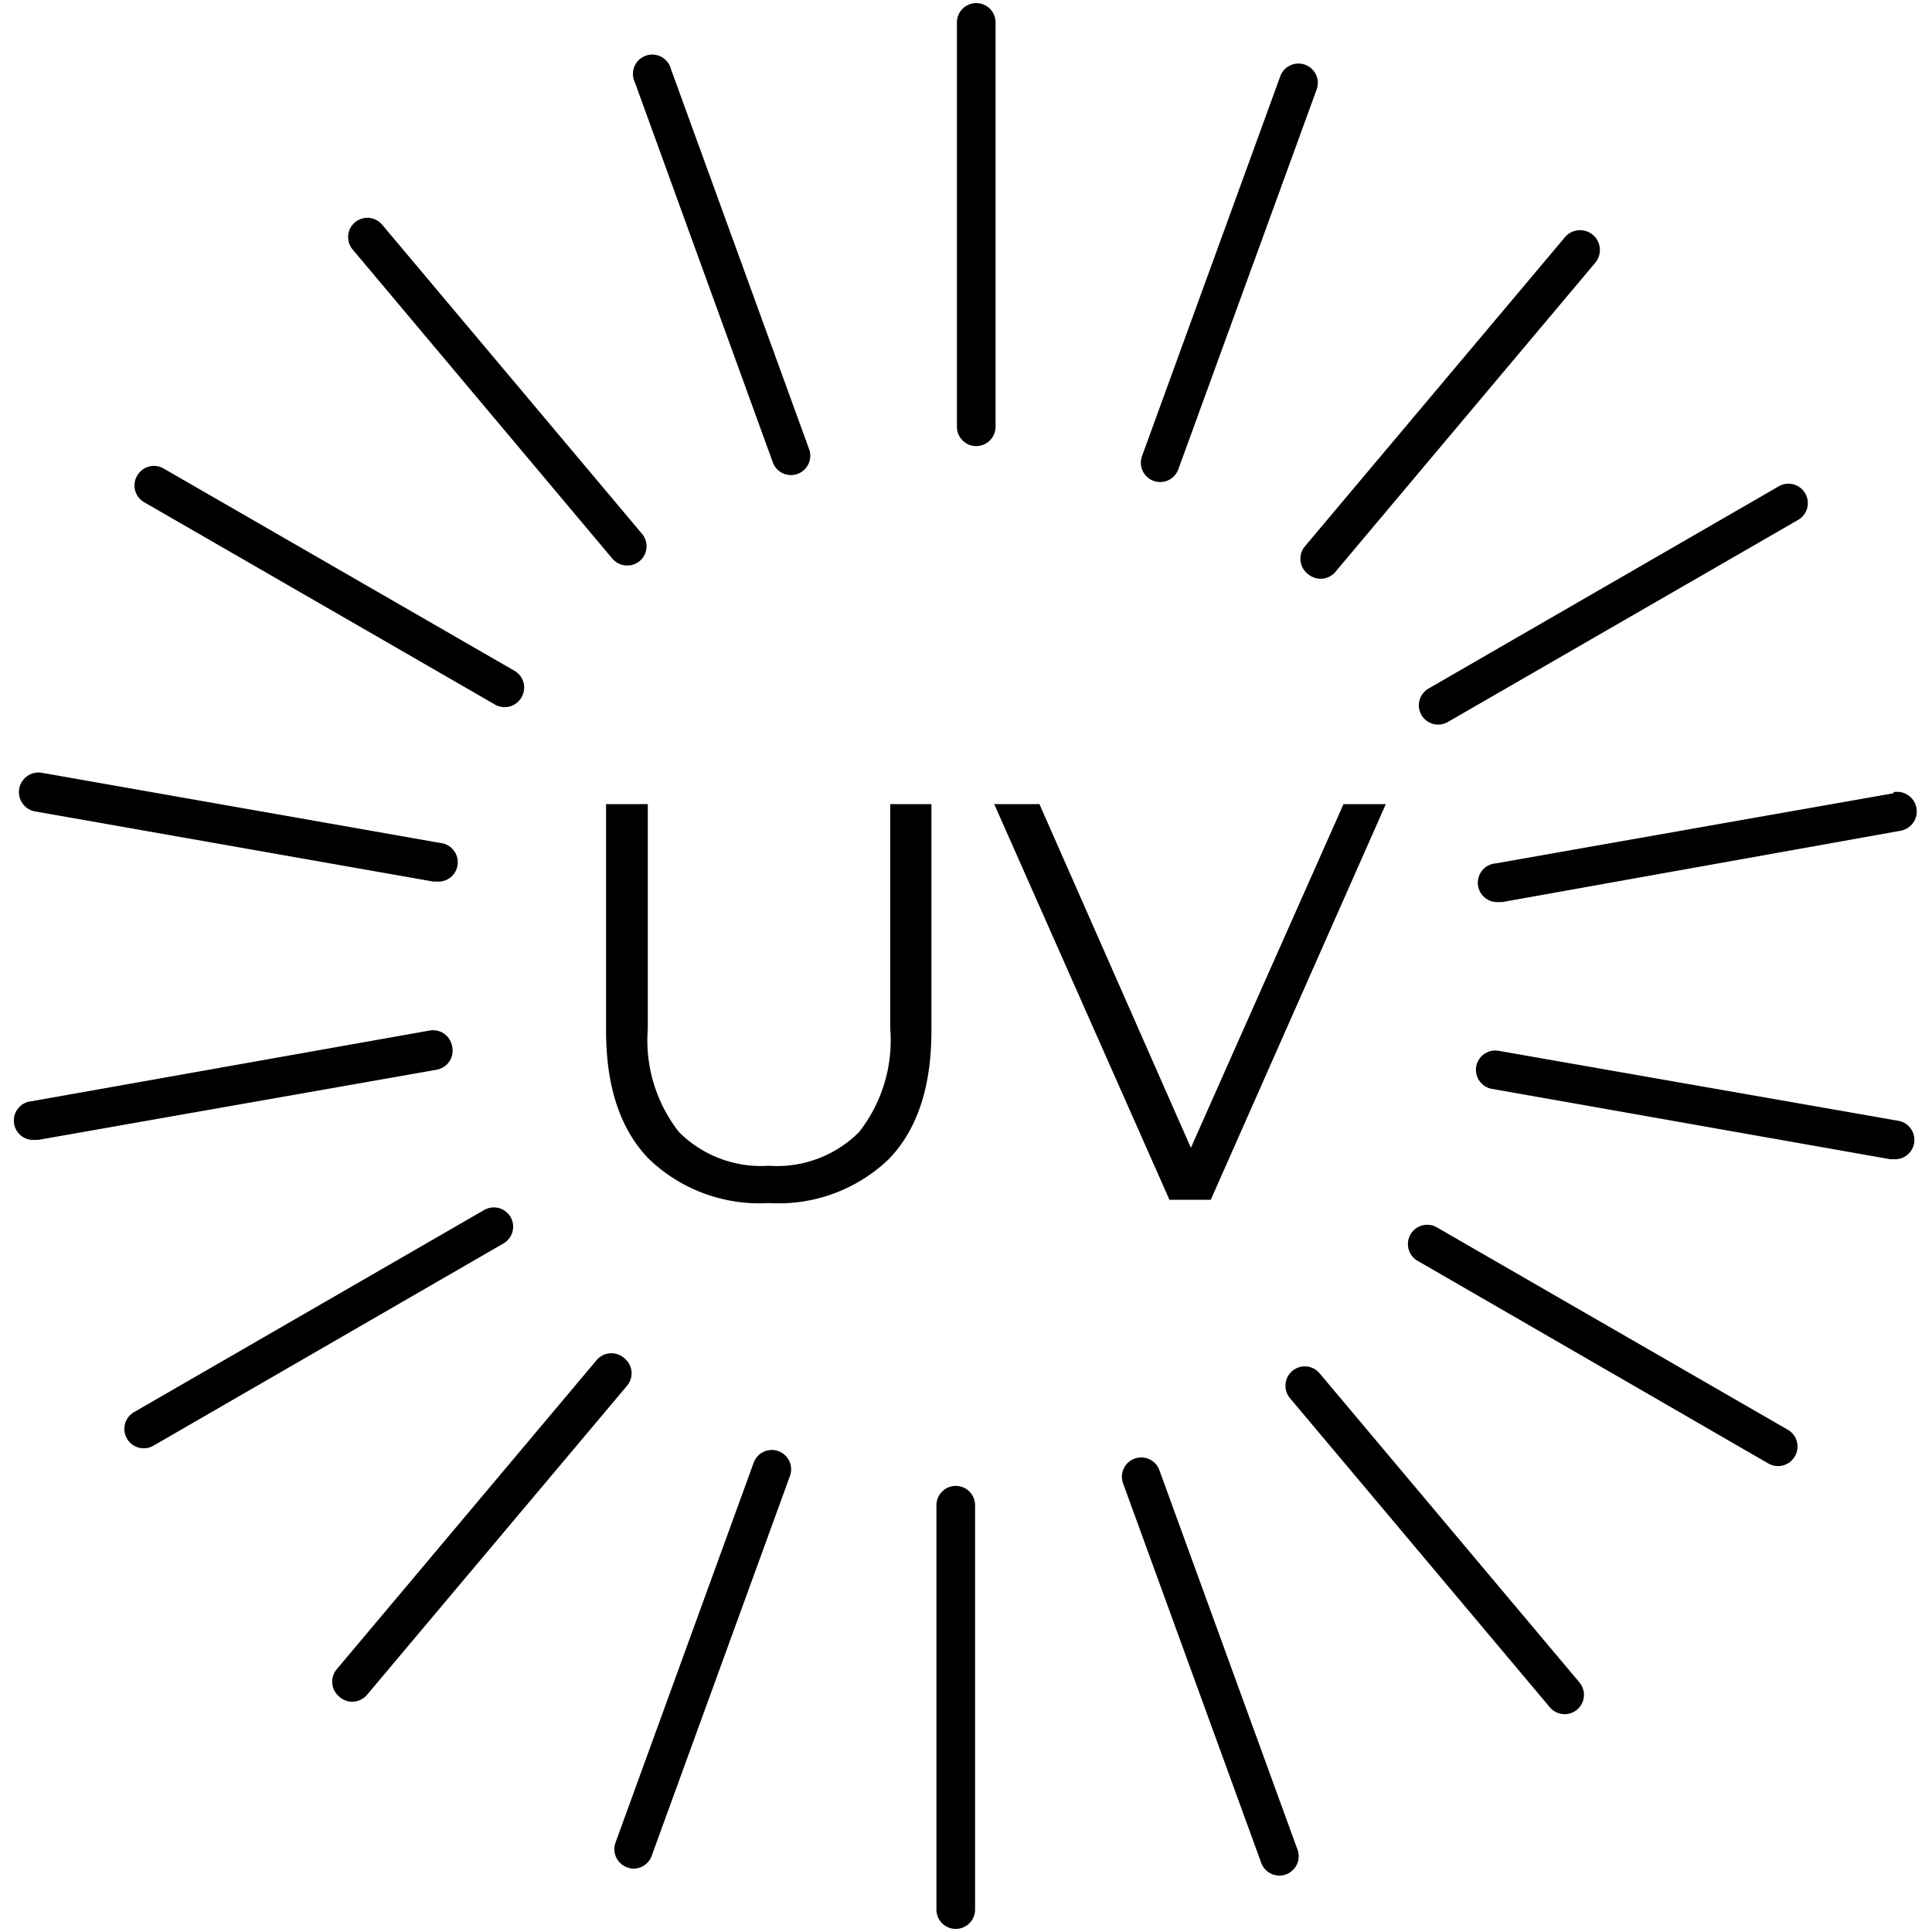
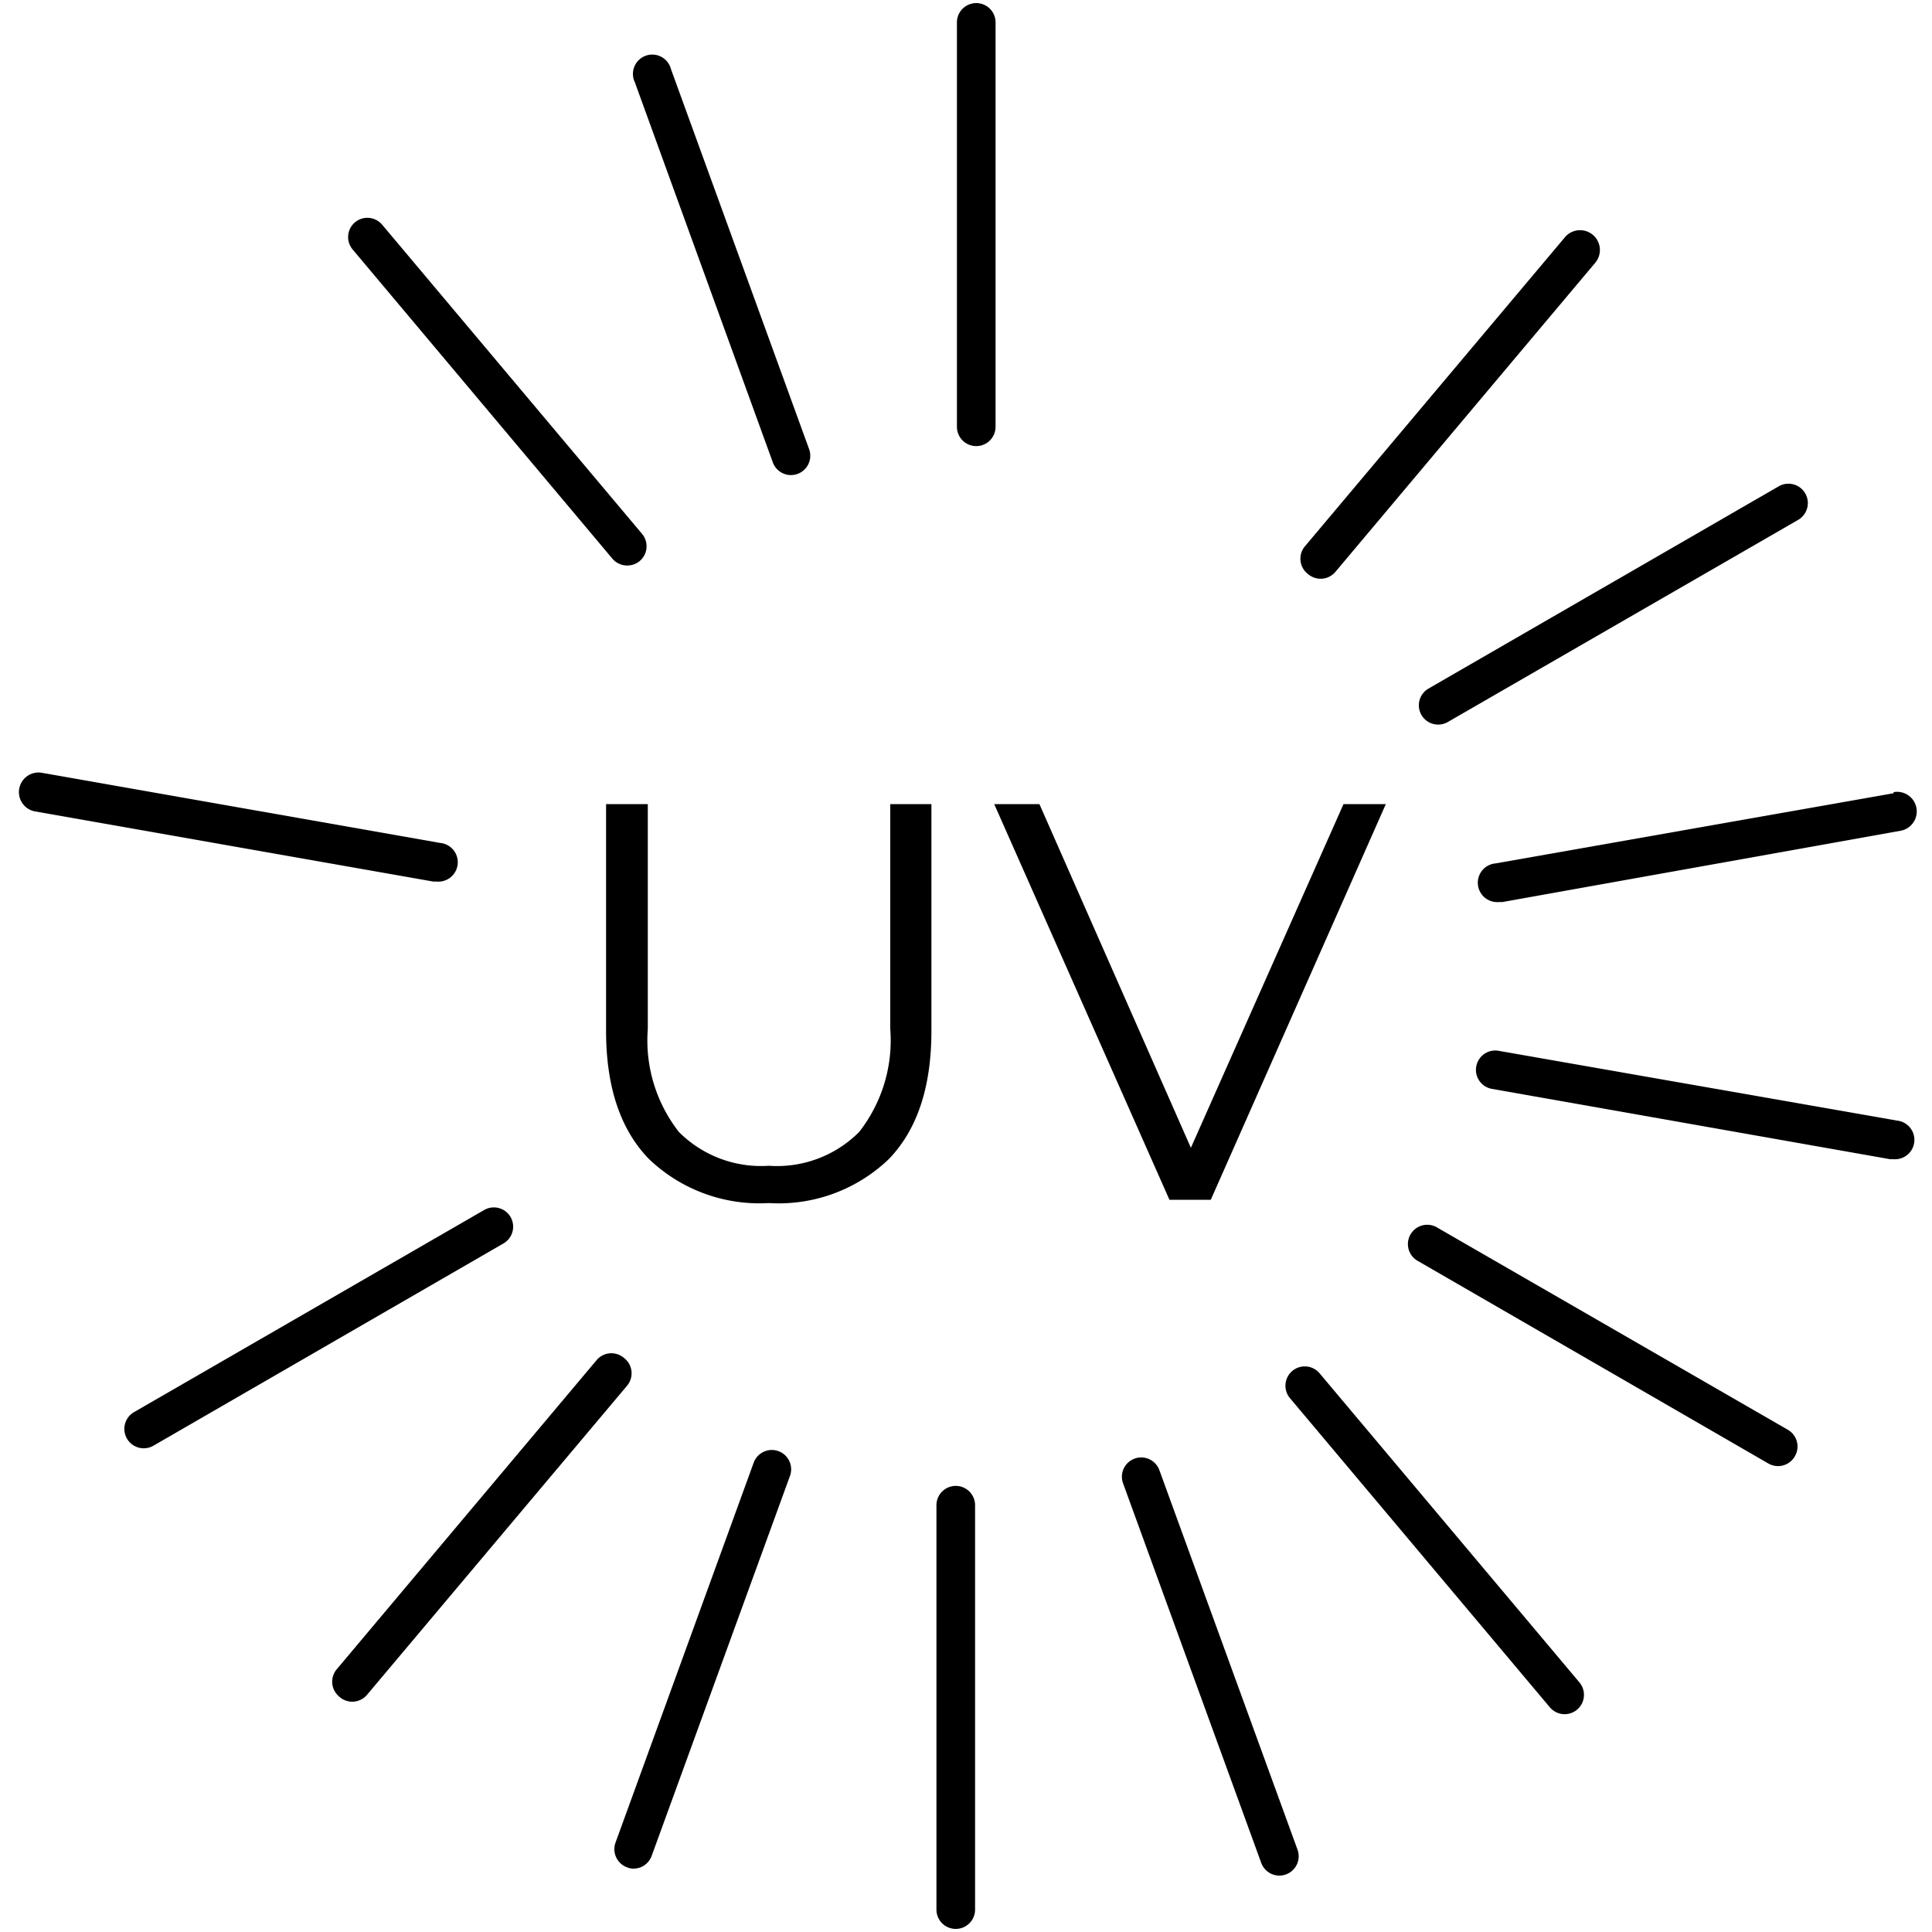
<svg xmlns="http://www.w3.org/2000/svg" id="Warstwa_1" data-name="Warstwa 1" viewBox="0 0 100 100">
  <path d="M46.08,53.26a7.69,7.69,0,0,1-1.61,5.33,6,6,0,0,1-4.68,1.75,6,6,0,0,1-4.65-1.75,7.69,7.69,0,0,1-1.61-5.33V41.62H31.37V53.35q0,4.36,2.22,6.64a8.26,8.26,0,0,0,6.2,2.28A8.24,8.24,0,0,0,46,60q2.21-2.28,2.21-6.64V41.62H46.08Z" />
  <polygon points="62.67 62.1 71.73 41.62 69.54 41.62 61.64 59.41 53.8 41.62 51.46 41.62 60.53 62.1 62.67 62.1" />
  <path d="M51.53,1.16a1,1,0,1,0-2,0V22.09a1,1,0,1,0,2,0Z" />
-   <path d="M59.71,24.89a1,1,0,0,0,.34.06,1,1,0,0,0,.94-.66L68.15,4.63a1,1,0,0,0-.6-1.28,1,1,0,0,0-1.28.59L59.11,23.61A1,1,0,0,0,59.71,24.89Z" />
  <path d="M67.71,29.72a1,1,0,0,0,1.41-.12l13.45-16A1,1,0,1,0,81,12.28l-13.46,16A1,1,0,0,0,67.71,29.72Z" />
  <path d="M73.57,37a1,1,0,0,0,1.37.37L93.07,26.91a1,1,0,0,0-1-1.74L73.94,35.64A1,1,0,0,0,73.57,37Z" />
  <path d="M98,41.06,77.41,44.69a1,1,0,0,0,.17,2l.18,0L98.37,43a1,1,0,0,0-.35-2Z" />
  <path d="M98.18,58,77.57,54.39a1,1,0,0,0-1.16.81,1,1,0,0,0,.81,1.16L97.83,60,98,60a1,1,0,0,0,.17-2Z" />
  <path d="M92.53,74,74.41,63.55a1,1,0,1,0-1,1.73L91.53,75.75a1,1,0,0,0,1.37-.37A1,1,0,0,0,92.53,74Z" />
  <path d="M68.3,71.08a1,1,0,1,0-1.53,1.29l13.45,16a1,1,0,0,0,1.53-1.29Z" />
  <path d="M60,76.07a1,1,0,0,0-1.88.68l7.16,19.67a1,1,0,0,0,.94.66,1,1,0,0,0,.94-1.34Z" />
  <path d="M49.47,76.91a1,1,0,0,0-1,1V98.84a1,1,0,0,0,2,0V77.91A1,1,0,0,0,49.47,76.91Z" />
  <path d="M40.29,75.11a1,1,0,0,0-1.28.6L31.86,95.37a1,1,0,0,0,.59,1.28.86.86,0,0,0,.34.07,1,1,0,0,0,.94-.66l7.16-19.67A1,1,0,0,0,40.29,75.11Z" />
  <path d="M32.29,70.28a1,1,0,0,0-1.41.12l-13.45,16a1,1,0,0,0,.12,1.41A1,1,0,0,0,19,87.72l13.46-16A1,1,0,0,0,32.29,70.28Z" />
  <path d="M26.43,63a1,1,0,0,0-1.37-.37L6.94,73.09a1,1,0,0,0,1,1.74L26.06,64.36A1,1,0,0,0,26.43,63Z" />
-   <path d="M23.4,54.15a1,1,0,0,0-1.16-.81L1.63,57a1,1,0,0,0,.18,2l.17,0,20.61-3.63A1,1,0,0,0,23.4,54.15Z" />
  <path d="M1.82,42l20.61,3.63.17,0a1,1,0,0,0,.18-2L2.17,40a1,1,0,0,0-.35,2Z" />
-   <path d="M7.47,26,25.59,36.45A1,1,0,0,0,27,36.08a1,1,0,0,0-.37-1.36L8.47,24.25a1,1,0,0,0-1.37.37A1,1,0,0,0,7.47,26Z" />
  <path d="M31.7,28.92a1,1,0,0,0,.77.35,1,1,0,0,0,.64-.23,1,1,0,0,0,.12-1.41l-13.45-16a1,1,0,0,0-1.41-.12,1,1,0,0,0-.12,1.4Z" />
  <path d="M40,23.93a1,1,0,0,0,.94.66,1,1,0,0,0,.34-.06,1,1,0,0,0,.6-1.28L34.73,3.58a1,1,0,1,0-1.87.68Z" />
</svg>